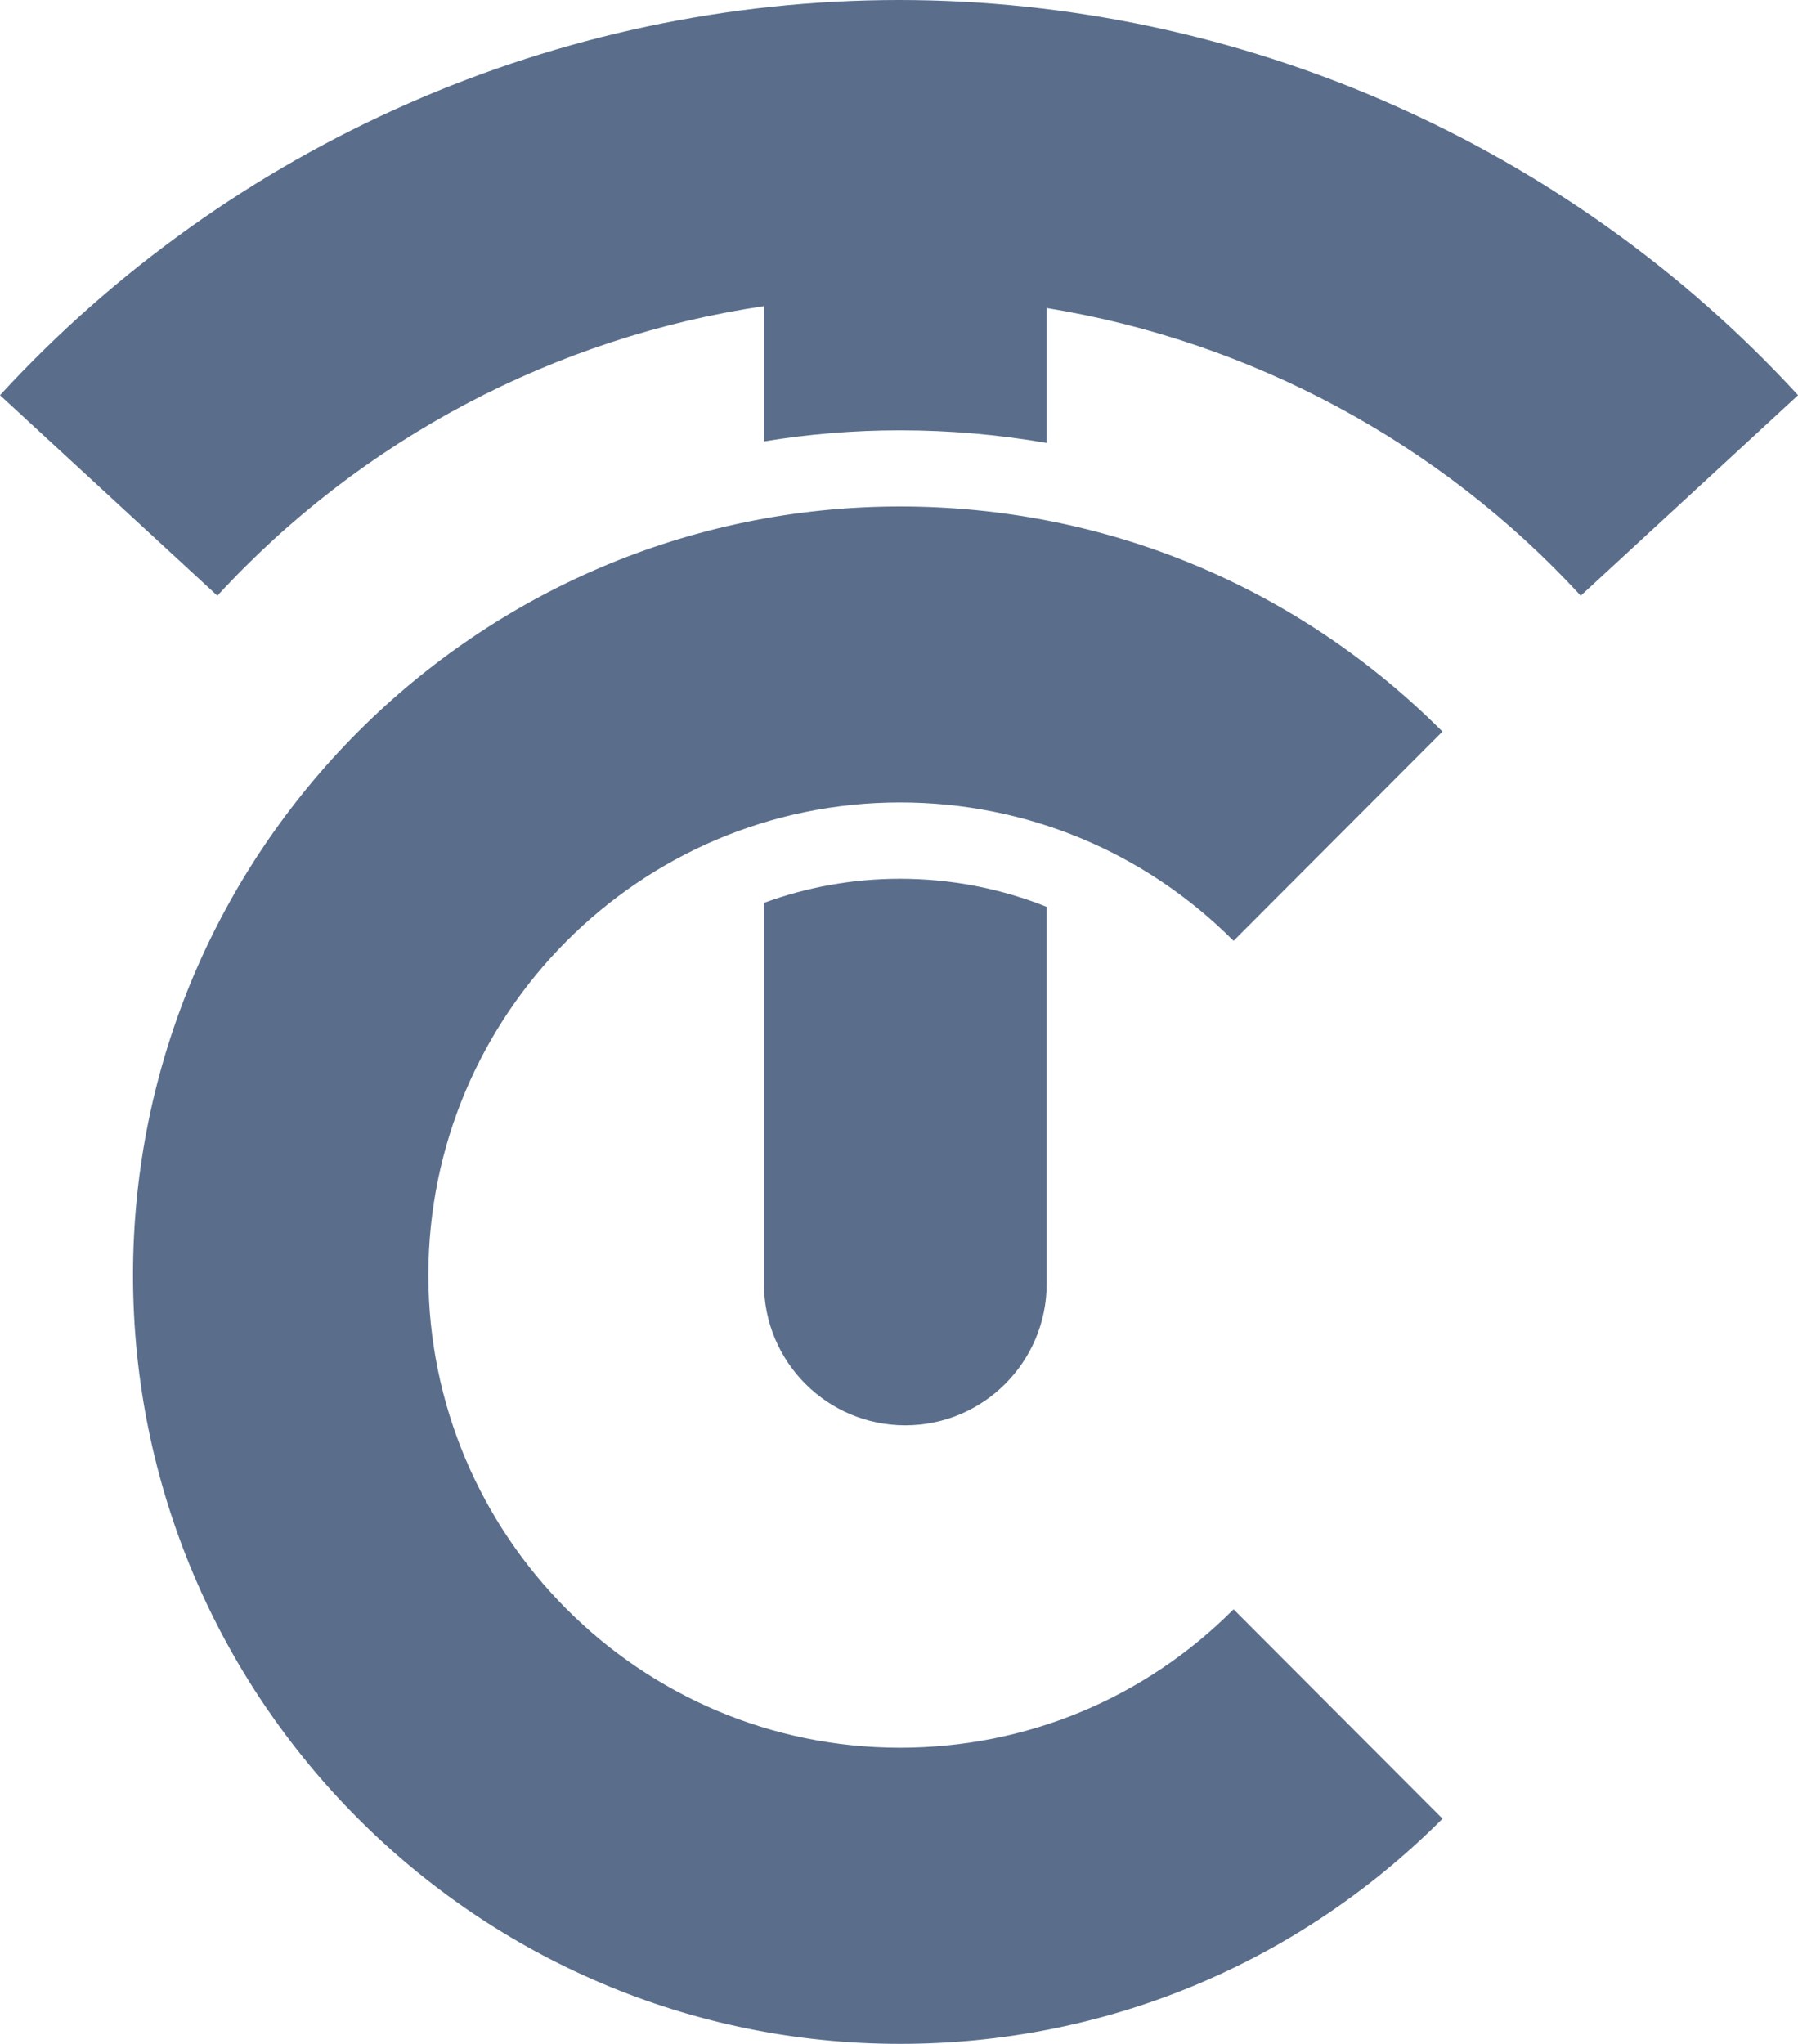
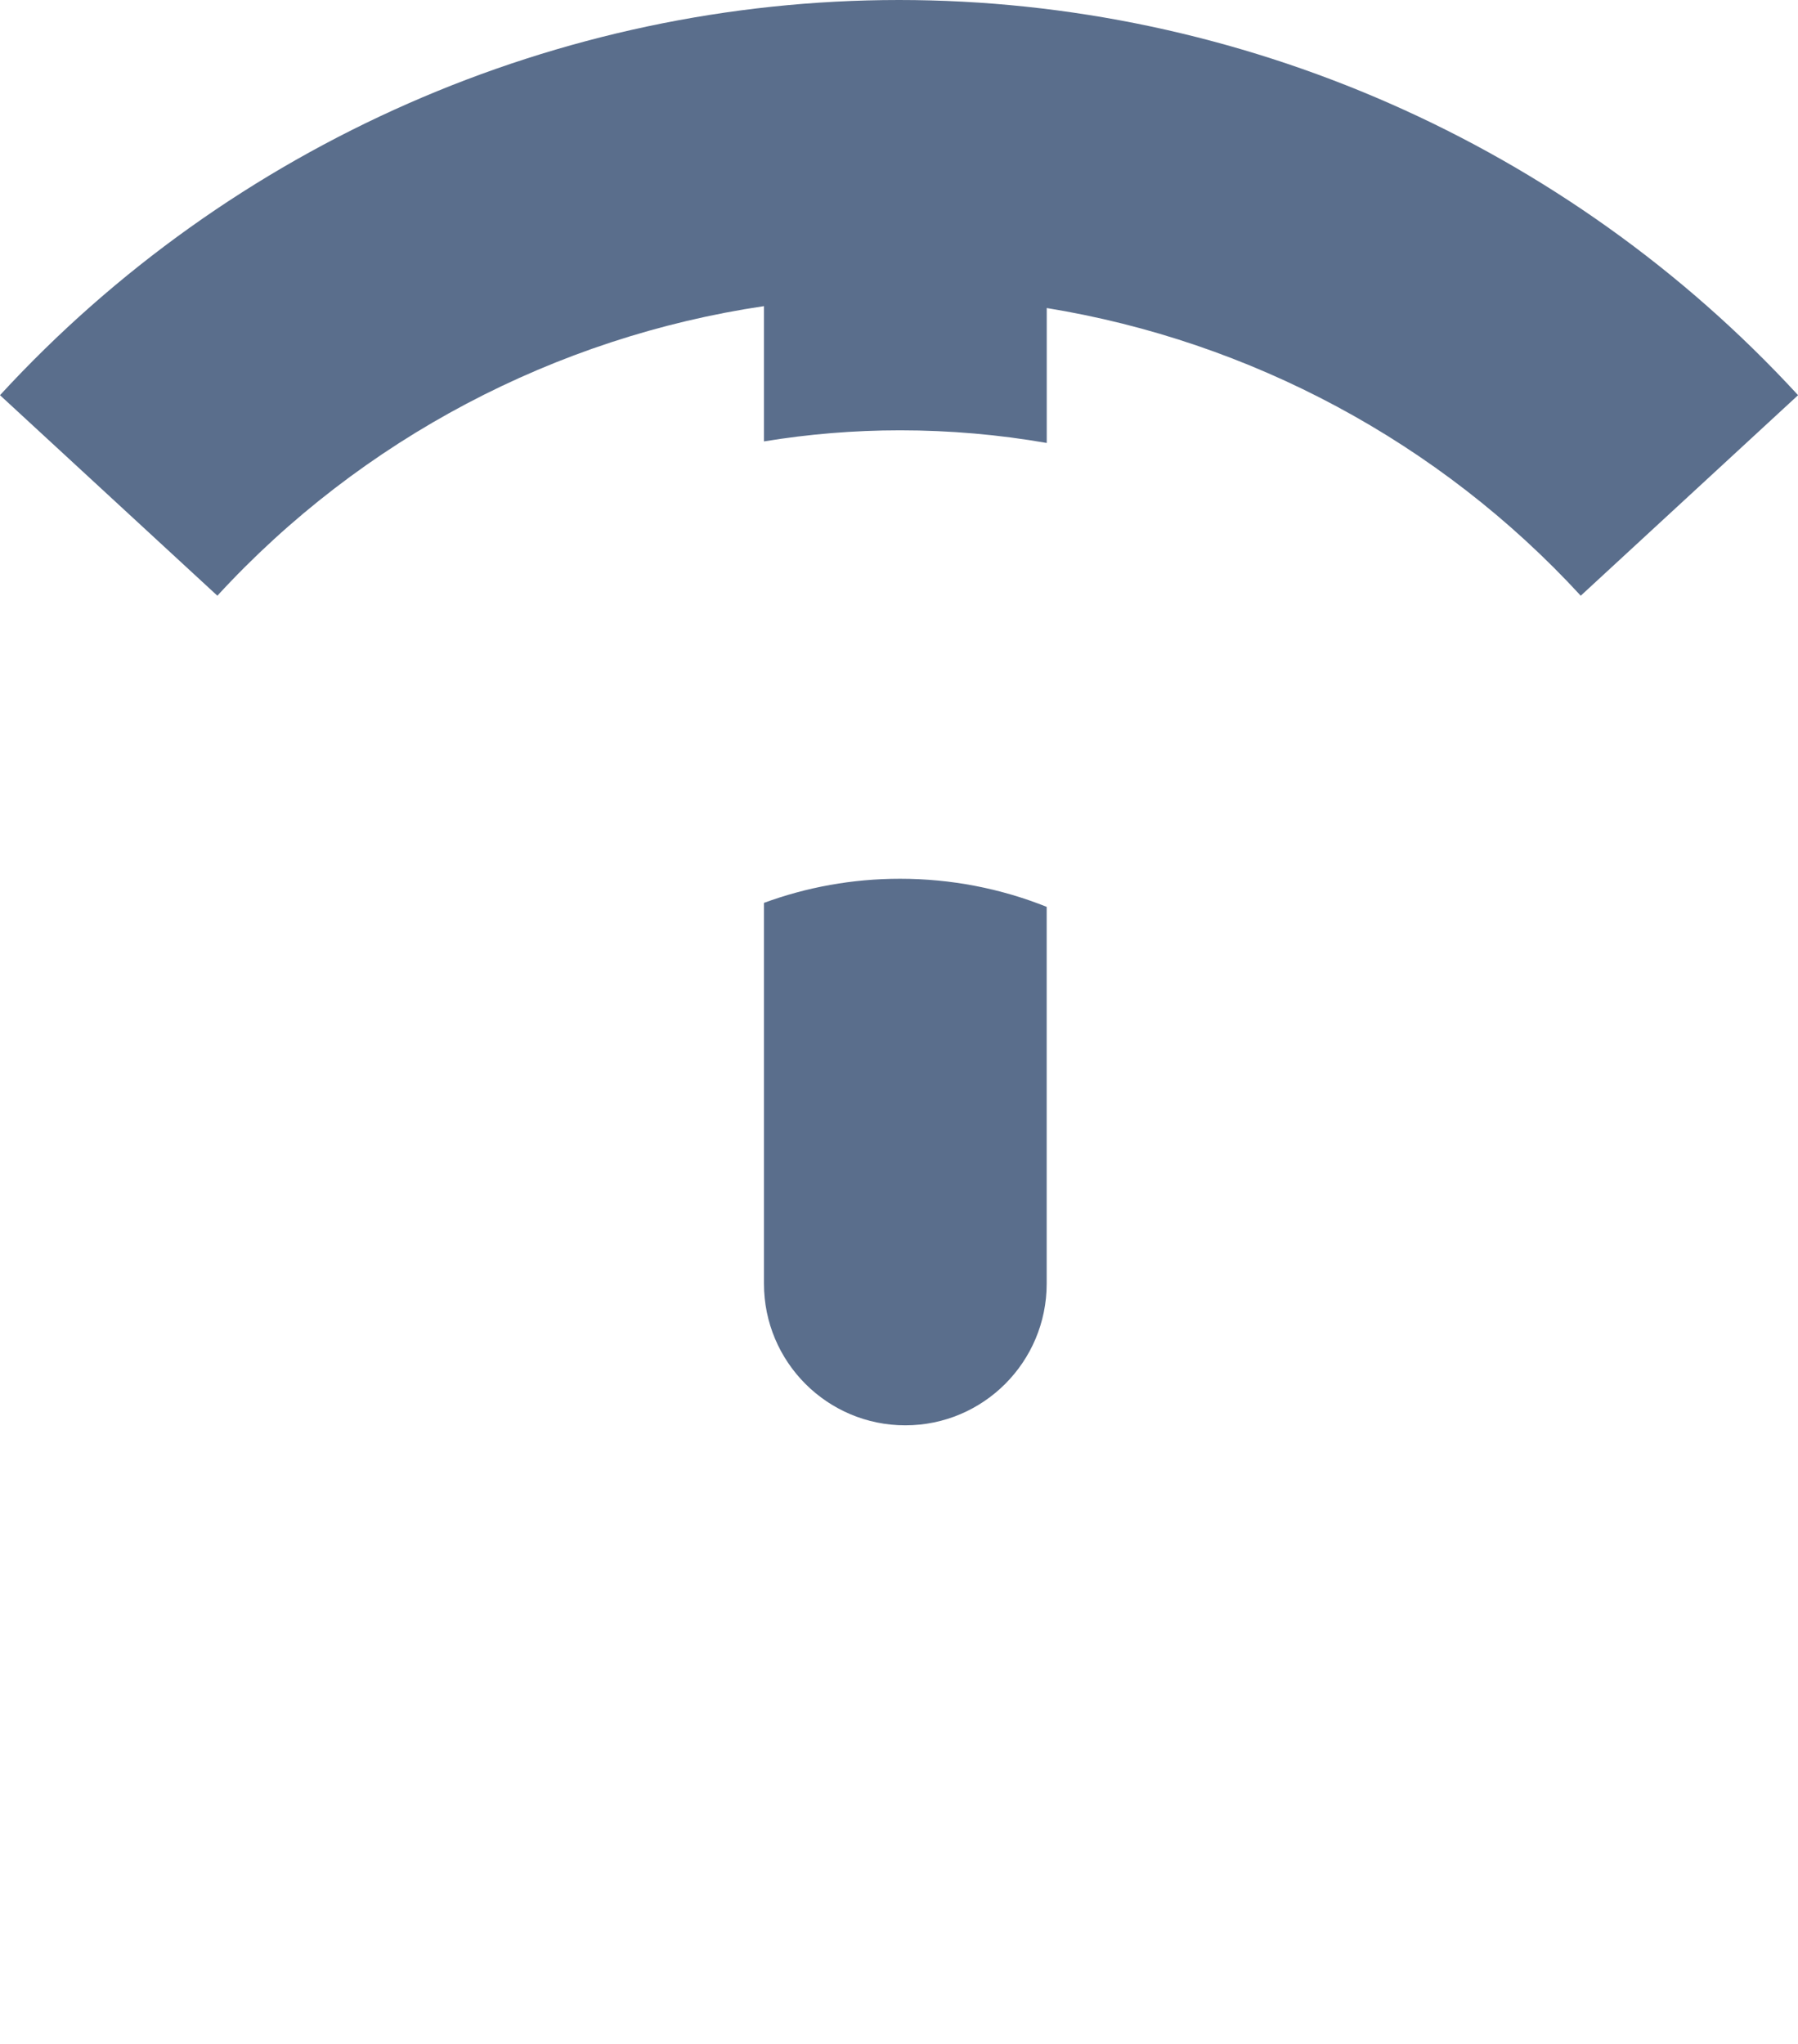
<svg xmlns="http://www.w3.org/2000/svg" width="66" height="75" viewBox="0 0 66 75" fill="none">
  <g id="The Carson Logo Icon-20 1" clip-path="url(#clip0_1955_14569)">
    <path id="Vector" d="M33.002 0C20.501 0 8.472 5.286 0 14.501L7.979 21.859C13.273 16.1 20.398 12.367 28.043 11.233V16.197C29.67 15.93 31.339 15.79 33.041 15.79C34.864 15.79 36.664 15.948 38.423 16.254V11.303C45.893 12.519 52.836 16.218 58.025 21.859L66.003 14.501C57.528 5.286 45.499 0 33.002 0Z" fill="#5A6E8C" />
-     <path id="Vector_2" d="M52.951 26.847C47.632 21.519 40.562 18.584 33.041 18.584C17.514 18.584 4.883 31.237 4.883 46.791C4.883 62.344 17.514 74.997 33.041 74.997C40.562 74.997 47.635 72.063 52.951 66.735L45.281 59.052C42.01 62.329 37.663 64.131 33.038 64.131C23.49 64.131 15.724 56.352 15.724 46.788C15.724 37.224 23.49 29.444 33.038 29.444C37.663 29.444 42.01 31.249 45.281 34.523L52.951 26.841V26.847Z" fill="#5A6E8C" />
    <path id="Vector_3" d="M28.043 33.131V47.103C28.043 49.974 30.366 52.301 33.232 52.301C36.097 52.301 38.421 49.974 38.421 47.103V33.276C36.73 32.6 34.91 32.245 33.038 32.245C31.284 32.245 29.6 32.557 28.04 33.131H28.043Z" fill="#5A6E8C" />
  </g>
  <defs>
    <clipPath id="clip0_1955_14569">
      <rect width="66" height="75" fill="white" />
    </clipPath>
  </defs>
</svg>